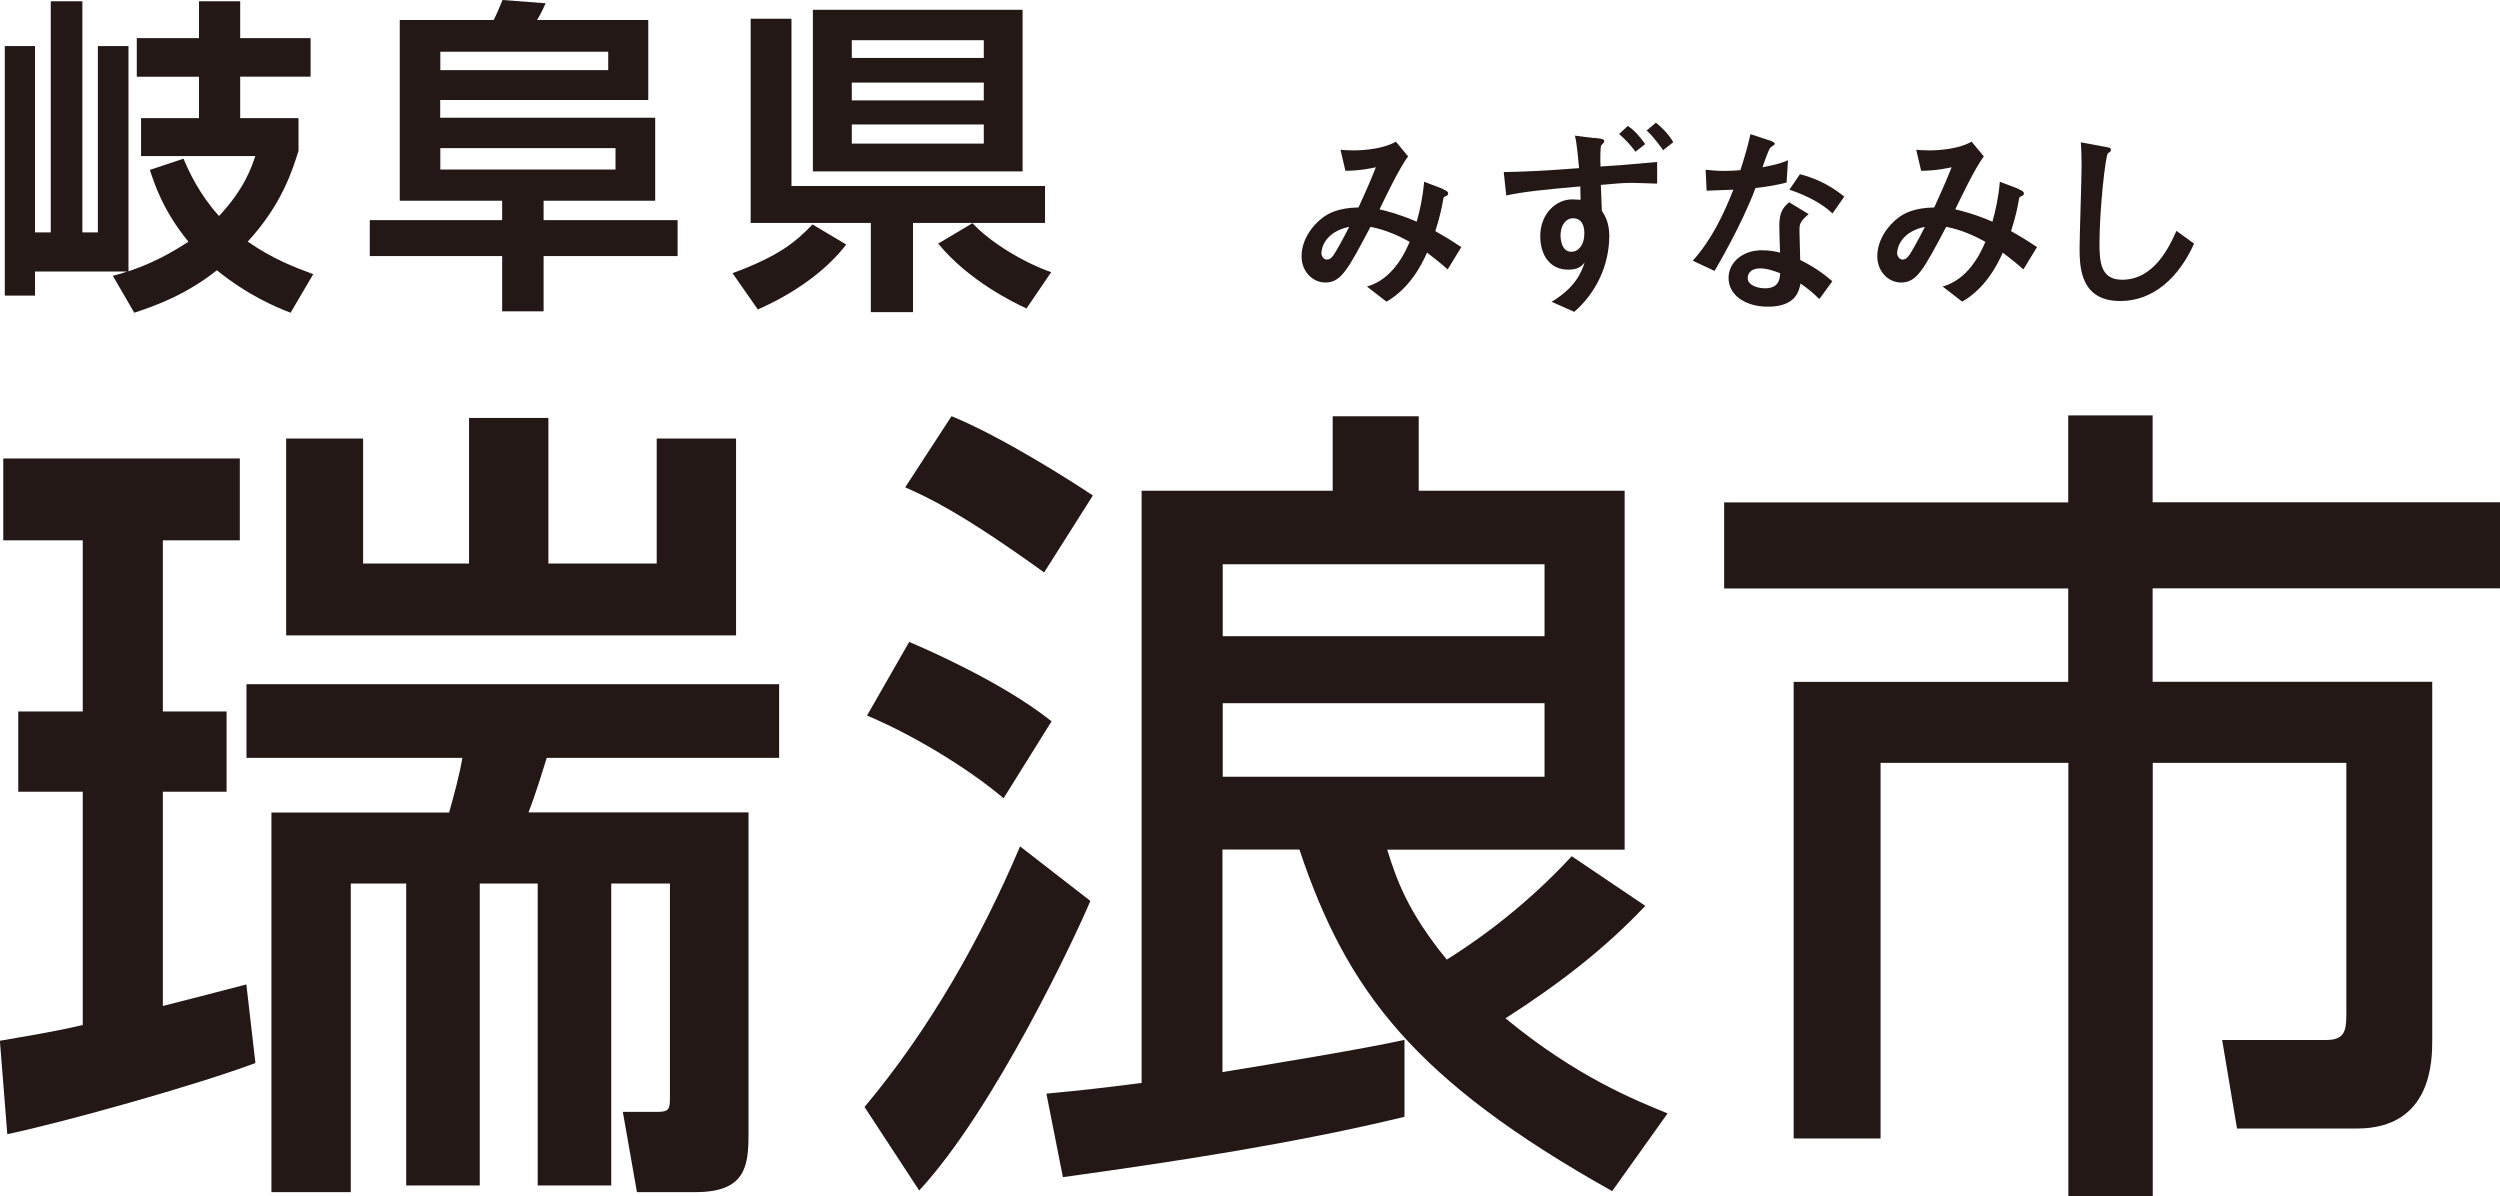
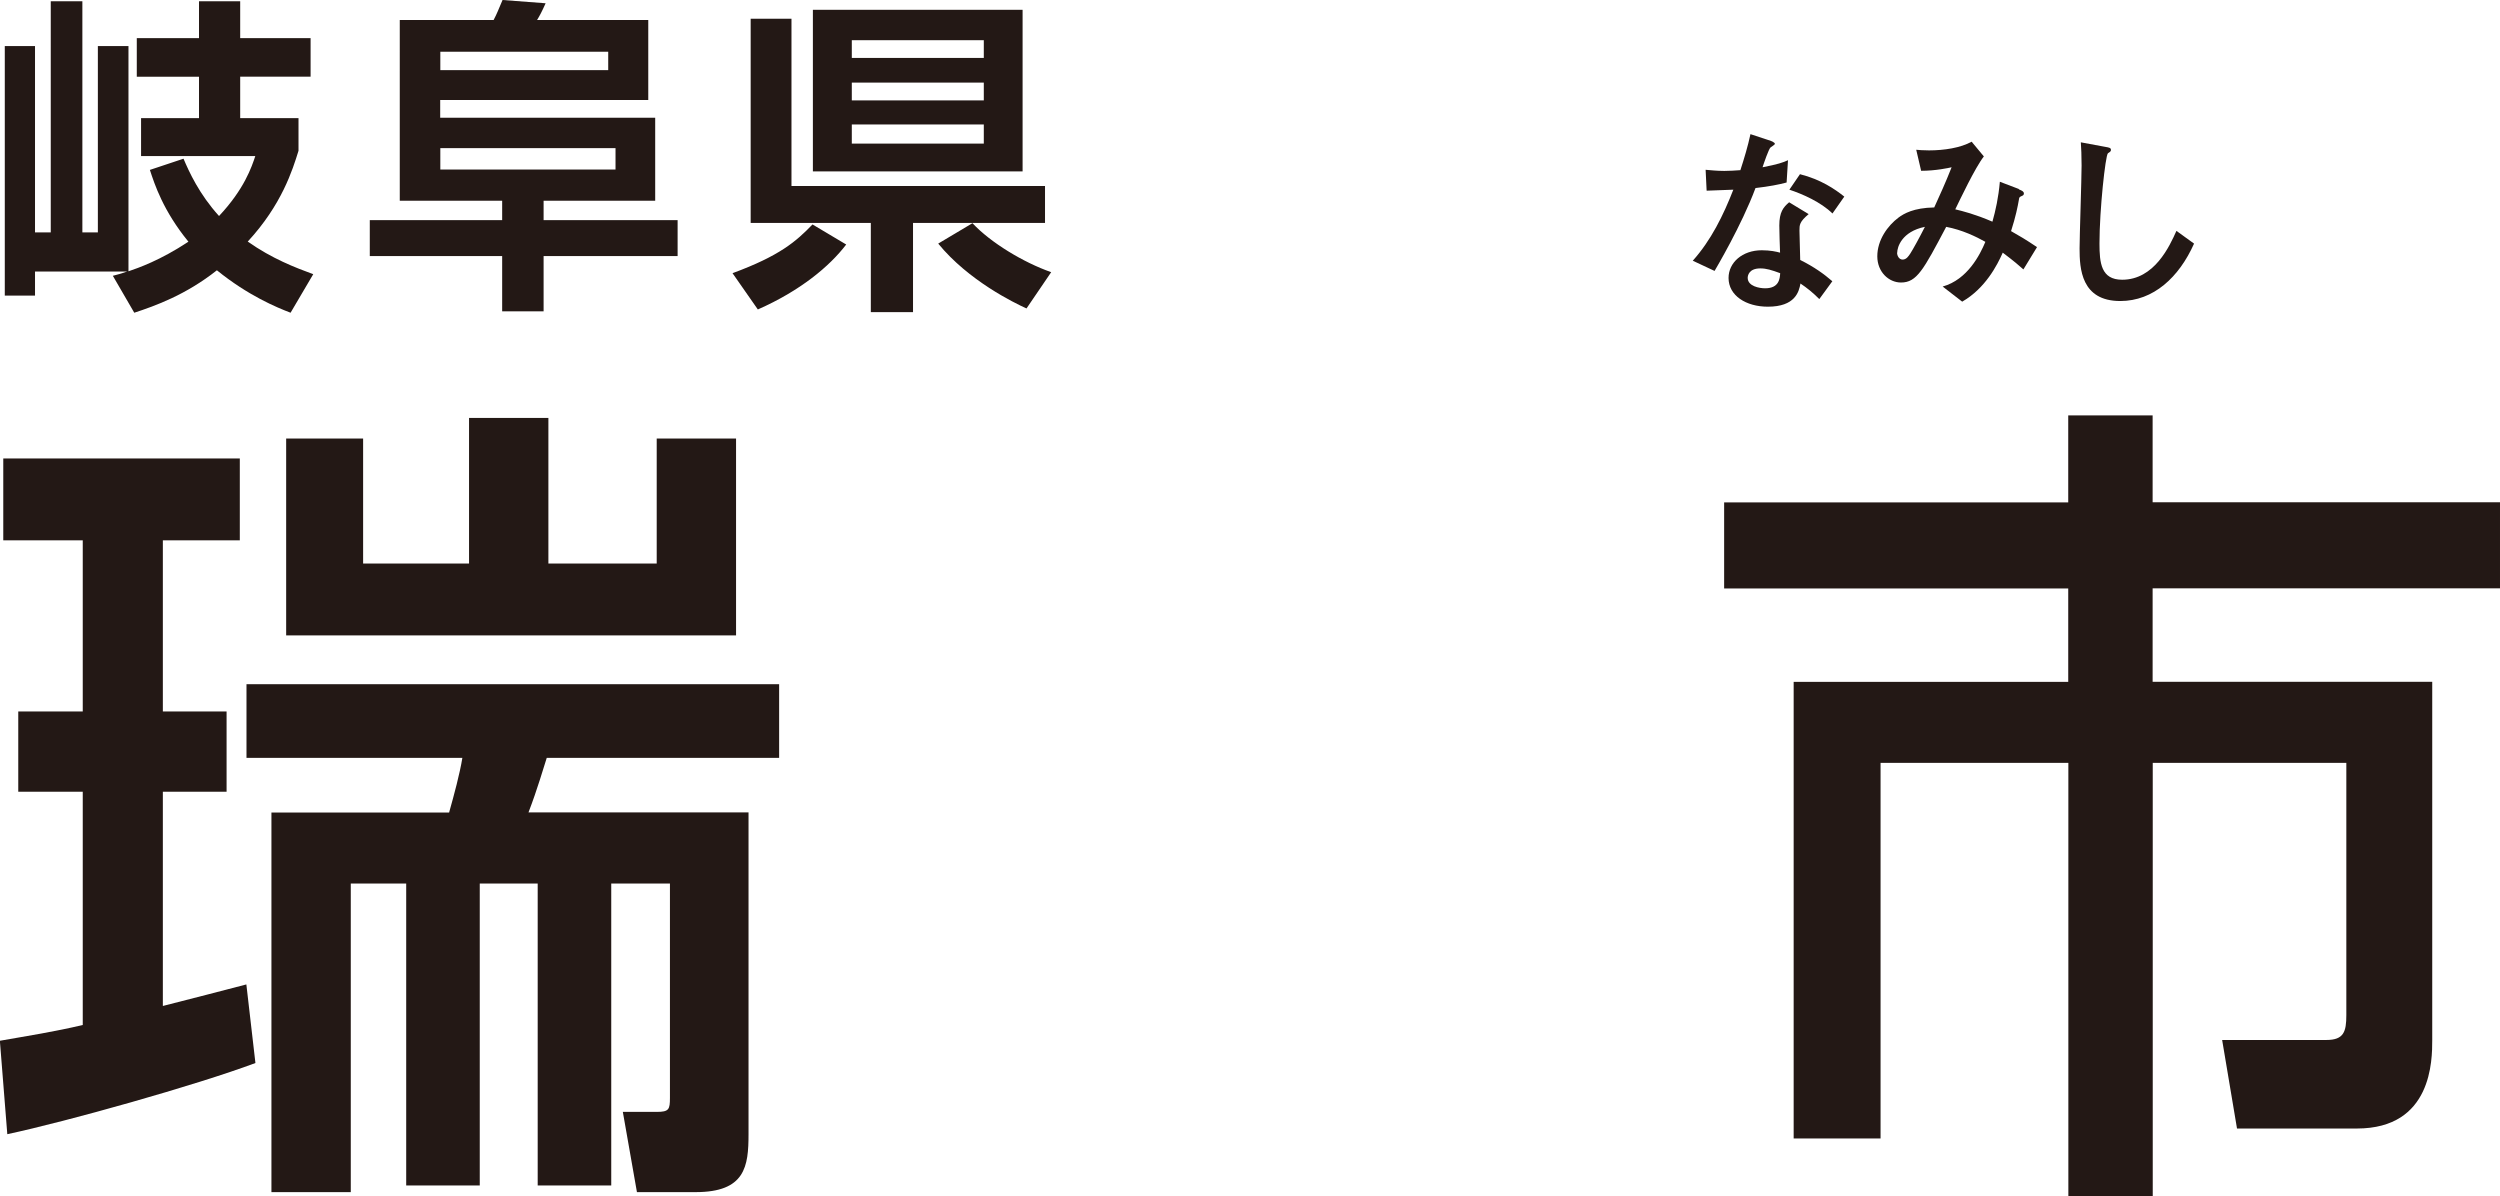
<svg xmlns="http://www.w3.org/2000/svg" id="b" data-name="レイヤー 2" viewBox="0 0 198.49 94.98">
  <g id="c" data-name="デザイン">
    <g>
      <g>
        <path d="M8.95,21.9c.24-.05.84-.23,1.15-.34H2.78v1.91H.38V3.66h2.4v14.79h1.25V.1h2.51v18.35h1.23V3.66h2.43v17.88c.76-.26,2.51-.86,4.76-2.35-2.01-2.46-2.69-4.57-3.06-5.7l2.67-.89c.44,1.04,1.25,2.82,2.82,4.55,2.01-2.14,2.59-3.89,2.88-4.76h-9.07v-3.01h4.6v-3.29h-4.94v-3.06h4.94V.1h3.27v2.93h5.59v3.06h-5.59v3.29h4.63v2.59c-.47,1.52-1.33,4.29-4.03,7.21,1.93,1.36,3.76,2.06,5.2,2.59l-1.8,3.06c-1.1-.42-3.37-1.36-5.85-3.37-2.48,1.96-4.89,2.82-6.56,3.37l-1.7-2.93Z" style="fill: #231815;" />
        <path d="M31.74,1.59h7.45c.29-.55.34-.73.71-1.59l3.42.26c-.29.65-.47.99-.68,1.33h8.83v6.35h-16.52v1.41h17.07v6.59h-8.86v1.54h10.64v2.85h-10.64v4.39h-3.29v-4.39h-10.51v-2.85h10.51v-1.54h-8.13V1.59ZM34.96,5.57h13.33v-1.46h-13.33v1.46ZM34.96,13.46h13.91v-1.7h-13.91v1.7Z" style="fill: #231815;" />
        <path d="M67.18,19.42c-1.31,1.72-3.63,3.66-7.01,5.15l-2.01-2.88c3.74-1.38,5.04-2.51,6.35-3.87l2.67,1.59ZM69.14,24.78v-7.08h-9.54V1.49h3.24v13.28h20.13v2.93h-10.48v7.08h-3.35ZM64.54.78h16.65v12.83h-16.65V.78ZM67.63,3.19v1.41h10.48v-1.41h-10.48ZM67.63,6.56v1.41h10.48v-1.41h-10.48ZM67.63,9.88v1.52h10.48v-1.52h-10.48ZM81.5,24.49c-.97-.44-4.6-2.2-7.01-5.15l2.72-1.62c1.44,1.54,4.03,3.11,6.25,3.89l-1.96,2.88Z" style="fill: #231815;" />
      </g>
      <g>
        <path d="M0,82.63c2.23-.39,4.34-.72,6.57-1.25v-18.52H1.45v-6.37h5.12v-13.59H.26v-6.5h18.78v6.5h-6.11v13.59h5.06v6.37h-5.06v17.01c1.51-.39,5.65-1.44,6.63-1.71l.72,6.24c-4.73,1.77-15.04,4.66-19.7,5.65l-.59-7.42ZM35.66,64.5c.39-1.38.85-3.09,1.05-4.33h-17.14v-5.85h42.29v5.85h-18.45c-.26.79-.72,2.43-1.45,4.33h17.47v25.55c0,2.56-.26,4.6-4.2,4.6h-4.66l-1.12-6.37h2.69c.98,0,1.05-.2,1.05-1.12v-17.01h-4.66v23.97h-5.84v-23.97h-4.6v23.97h-5.84v-23.97h-4.4v24.5h-6.3v-30.14h14.12ZM22.72,34.82h6.11v9.92h8.41v-11.56h6.3v11.56h8.6v-9.92h6.3v15.63H22.72v-15.63Z" style="fill: #231815;" />
-         <path d="M86.57,71.53c-1.12,2.69-7.62,16.55-13.59,22.99l-4.34-6.63c5.12-6.11,9.2-13.27,12.35-20.69l5.58,4.33ZM72.19,50.97c.79.33,7.29,3.09,11.3,6.3l-3.81,6.11c-2.23-1.91-6.5-4.73-10.84-6.57l3.35-5.85ZM75.54,33.04c4.01,1.64,9.46,5.12,11.23,6.3l-3.87,6.11c-6.57-4.73-9.13-5.91-11.03-6.76l3.68-5.65ZM83.09,86.83c2.76-.26,4.53-.46,7.55-.85v-47.02h15.17v-5.91h6.83v5.91h16.35v28.5h-18.85c.72,2.3,1.57,4.86,4.73,8.73,1.77-1.12,5.78-3.74,9.92-8.21l5.84,3.94c-3.22,3.42-6.9,6.24-11.1,8.93,5.65,4.66,10.31,6.5,12.87,7.55l-4.4,6.17c-15.7-8.8-21.08-15.89-24.83-27.12h-6.11v17.67c4.01-.66,11.23-1.84,14.45-2.56v6.11c-8.67,2.1-18.13,3.55-27.12,4.79l-1.31-6.63ZM97.08,44.8v5.71h25.55v-5.71h-25.55ZM97.08,55.83v5.84h25.55v-5.84h-25.55Z" style="fill: #231815;" />
        <path d="M164.21,32.98h6.7v6.9h27.58v6.83h-27.58v7.42h22.2v28.44c0,1.58,0,7.03-5.98,7.03h-9.52l-1.18-7.03h8.28c1.38,0,1.58-.66,1.58-1.97v-20.03h-15.37v34.41h-6.7v-34.41h-14.91v29.82h-6.9v-36.25h21.8v-7.42h-27.32v-6.83h27.32v-6.9Z" style="fill: #231815;" />
      </g>
      <g>
-         <path d="M114.57,15.03c.31.12.41.2.41.33s-.09.17-.17.2c-.19.09-.2.09-.23.31-.09.52-.25,1.33-.62,2.48.67.38,1.17.67,2.06,1.27l-1.08,1.77c-.31-.28-.75-.66-1.64-1.33-.44,1-1.39,2.84-3.22,3.89l-1.55-1.2c1.97-.55,2.97-2.53,3.39-3.55-.73-.41-1.84-.95-3.11-1.19-1.81,3.42-2.33,4.42-3.59,4.42-.97,0-1.88-.84-1.88-2.08,0-1.3.83-2.44,1.69-3.08.42-.31,1.19-.77,2.83-.8.44-.97.88-1.92,1.38-3.19-.22.05-1.25.28-2.42.28l-.39-1.67c.22.02.55.05,1.02.05,1.19,0,2.5-.2,3.38-.69l.97,1.17c-.69.88-1.92,3.48-2.27,4.2.58.14,1.56.38,2.95.98.25-.88.48-1.92.59-3.17l1.52.58ZM104.91,20.06c0,.25.16.55.44.55.3,0,.47-.27.61-.48.22-.34.72-1.25,1.16-2.12-1.84.38-2.2,1.61-2.2,2.06Z" style="fill: #231815;" />
-         <path d="M126.6,10.95c.69.08.77.09.77.3,0,.06-.16.2-.22.27-.11.09-.09,1.11-.08,1.7,1.06-.06,2.45-.17,4.5-.36v1.72c-.31-.02-1.86-.06-2.02-.06-.58,0-1.06.03-2.45.16.02.23.06,1.66.08,2.05.23.36.59.94.59,1.98,0,2.33-1.03,4.53-2.78,6.05l-1.8-.8c1.94-1.16,2.38-2.39,2.62-3.11-.23.27-.5.56-1.3.56-1.48,0-2.22-1.19-2.22-2.66,0-1.78,1.25-2.92,2.53-2.92.09,0,.58.03.67.03,0-.17-.02-.7-.02-1.06-2.78.25-4.47.41-5.88.72l-.2-1.86c1.39-.02,3.12-.09,5.98-.31-.17-1.98-.28-2.39-.33-2.58l1.53.19ZM123.9,18.69c0,.39.12,1.3.86,1.3.53,0,1.03-.5,1.03-1.47,0-.59-.19-1.19-.91-1.19-.55,0-.98.55-.98,1.36ZM129.85,12.05c-.39-.55-.83-1-1.3-1.41l.69-.64c.5.31,1,.89,1.38,1.44l-.77.61ZM132.04,11.92c-.16-.22-.67-.97-1.3-1.56l.73-.62c.22.17.94.77,1.38,1.55l-.81.64Z" style="fill: #231815;" />
        <path d="M140.42,11.12c.17.06.5.17.5.31,0,.05-.27.22-.34.27-.14.09-.55,1.3-.64,1.58,1.19-.23,1.64-.38,2.02-.56l-.11,1.77c-.64.17-1.36.31-2.47.44-1.11,2.98-3.16,6.42-3.25,6.58l-1.73-.81c1.45-1.62,2.42-3.59,3.22-5.64-.64.03-1.48.06-2.12.08l-.08-1.66c.34.03.89.09,1.48.09.44,0,.84-.03,1.28-.06.3-.92.59-1.88.8-2.86l1.45.48ZM144.43,23.73c-.52-.52-.95-.86-1.48-1.22-.12.66-.42,1.84-2.59,1.84-1.73,0-3.12-.88-3.12-2.28,0-1.22,1.09-2.2,2.64-2.2.67,0,1.16.11,1.45.19-.02-.34-.06-1.84-.06-2.16,0-1.05.31-1.44.78-1.84l1.55.94c-.73.61-.73.86-.73,1.3,0,.38.06,2.02.06,2.34,1.12.56,1.88,1.11,2.55,1.69l-1.03,1.41ZM139.76,21.31c-.91,0-1,.58-1,.75,0,.67.94.83,1.38.83,1.12,0,1.17-.77,1.2-1.2-.69-.25-1.09-.38-1.58-.38ZM145.49,16.95c-.92-.91-2.39-1.55-3.42-1.89l.84-1.23c1.66.42,2.78,1.19,3.52,1.78l-.94,1.34Z" style="fill: #231815;" />
        <path d="M160.28,15.03c.31.12.41.2.41.33s-.09.17-.17.2c-.19.09-.2.09-.23.31-.09.52-.25,1.33-.62,2.48.67.38,1.17.67,2.06,1.27l-1.08,1.77c-.31-.28-.75-.66-1.64-1.33-.44,1-1.39,2.84-3.22,3.89l-1.55-1.2c1.97-.55,2.97-2.53,3.39-3.55-.73-.41-1.84-.95-3.11-1.19-1.81,3.42-2.33,4.42-3.59,4.42-.97,0-1.88-.84-1.88-2.08,0-1.3.83-2.44,1.69-3.08.42-.31,1.19-.77,2.83-.8.44-.97.88-1.92,1.38-3.19-.22.05-1.25.28-2.42.28l-.39-1.67c.22.02.55.05,1.02.05,1.19,0,2.5-.2,3.38-.69l.97,1.17c-.69.88-1.92,3.48-2.27,4.2.58.14,1.56.38,2.95.98.25-.88.48-1.92.59-3.17l1.52.58ZM150.62,20.06c0,.25.16.55.44.55.3,0,.47-.27.61-.48.22-.34.72-1.25,1.16-2.12-1.84.38-2.2,1.61-2.2,2.06Z" style="fill: #231815;" />
        <path d="M174.2,19.34c-1.19,2.67-3.22,4.56-5.86,4.56-3.11,0-3.23-2.59-3.23-4.17,0-.94.16-5.55.16-6.59,0-.69-.03-1.48-.06-1.84l1.94.36c.34.06.45.08.45.25,0,.05-.02.09-.05.12-.03.05-.17.11-.19.14-.2.19-.67,4.5-.67,7.16,0,1.53.12,2.88,1.8,2.88,2.56,0,3.77-2.67,4.31-3.88l1.41,1.02Z" style="fill: #231815;" />
      </g>
    </g>
  </g>
</svg>